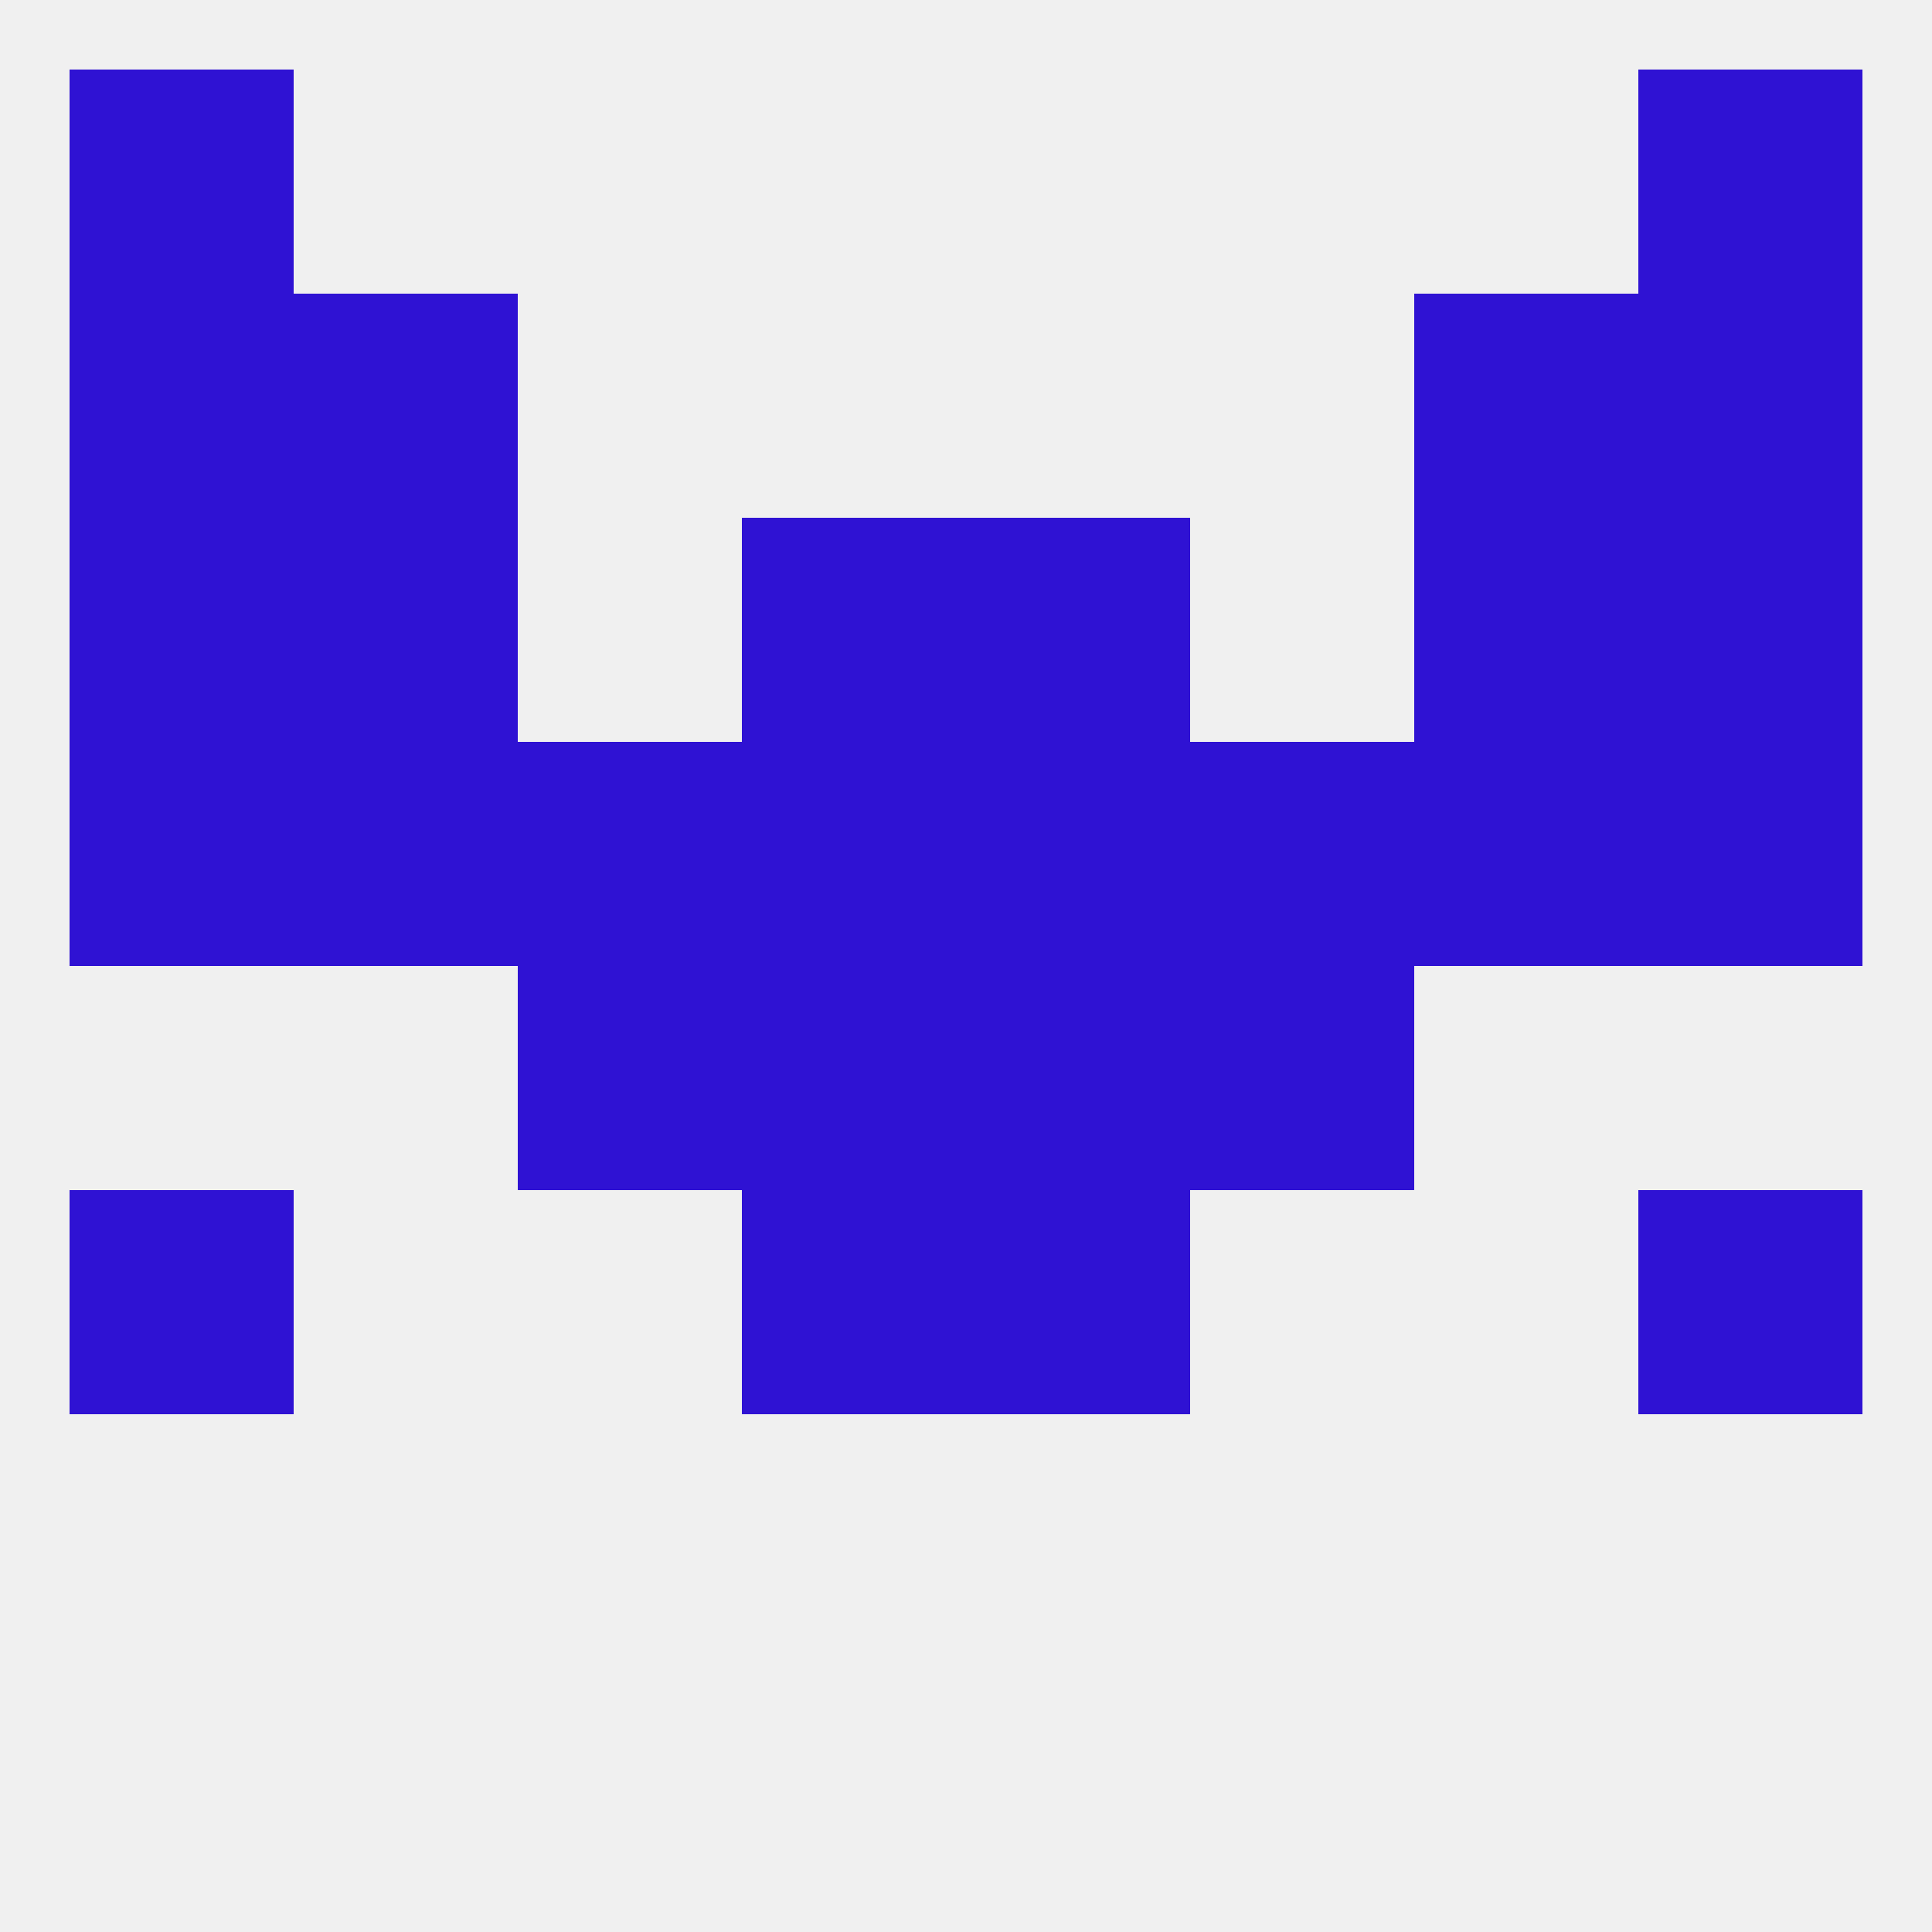
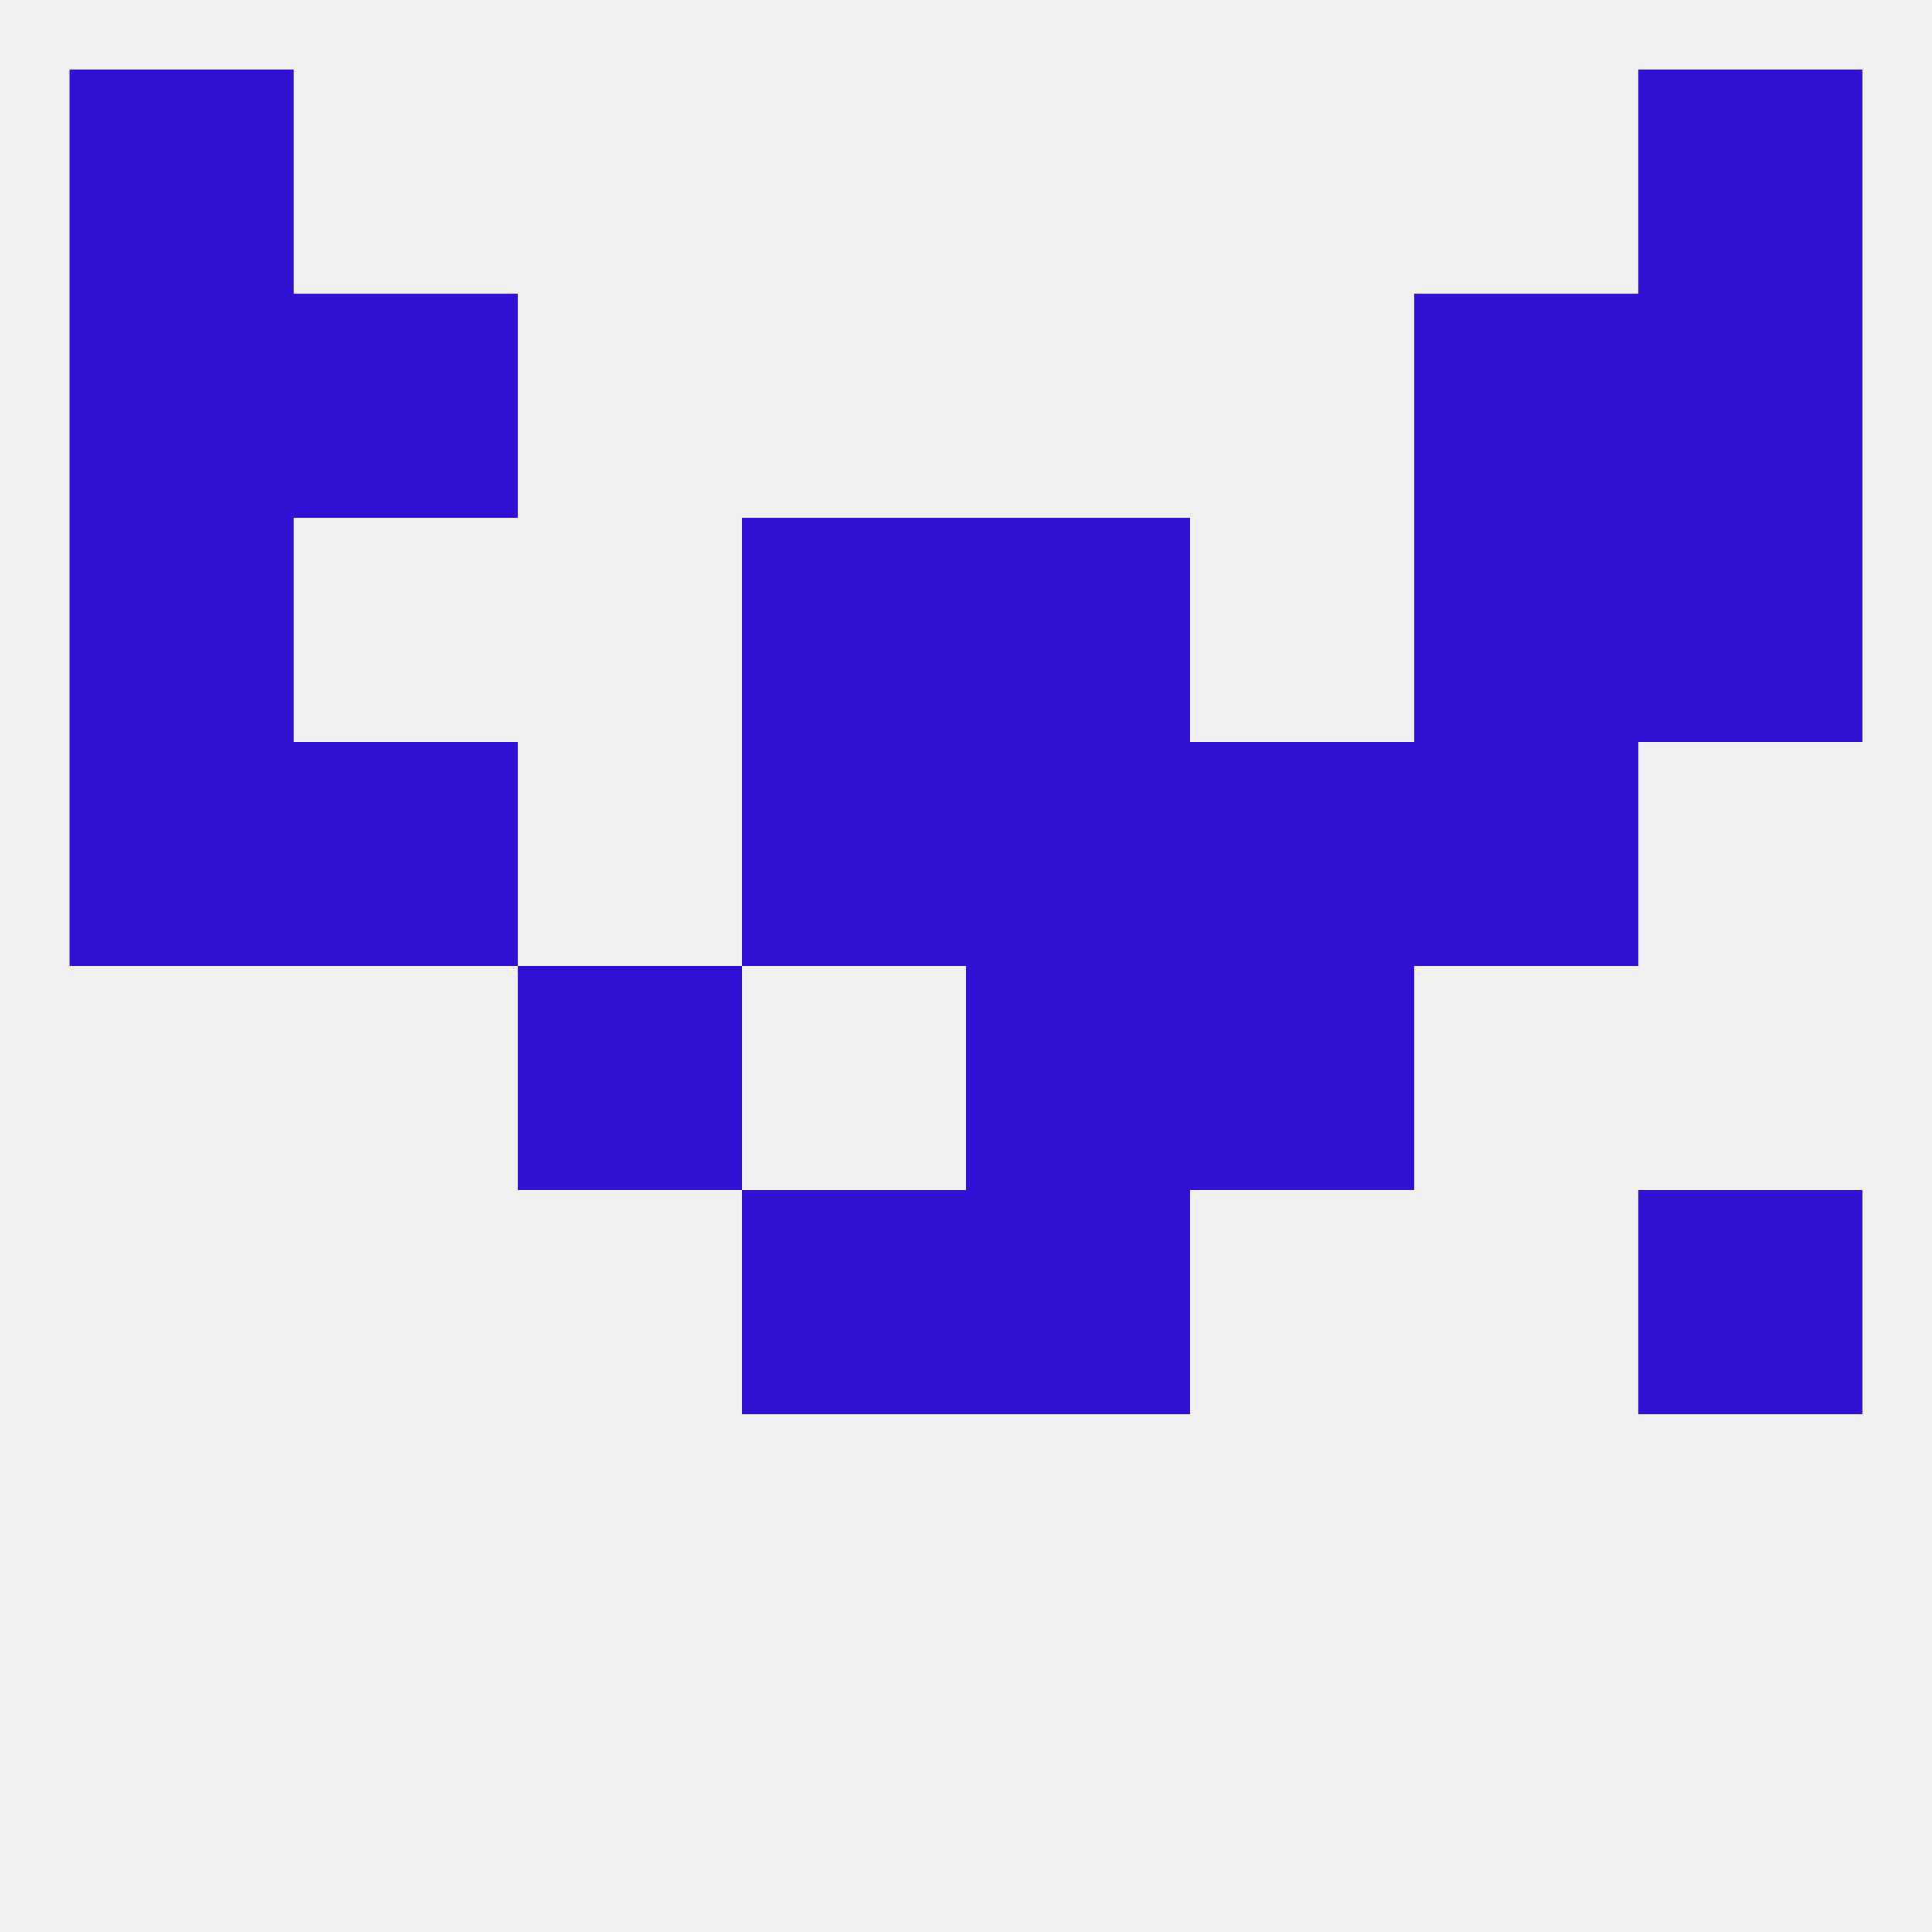
<svg xmlns="http://www.w3.org/2000/svg" version="1.1" baseprofile="full" width="250" height="250" viewBox="0 0 250 250">
  <rect width="100%" height="100%" fill="rgba(240,240,240,255)" />
  <rect x="125" y="96" width="29" height="29" fill="rgba(47,18,211,255)" />
  <rect x="154" y="96" width="29" height="29" fill="rgba(47,18,211,255)" />
  <rect x="38" y="96" width="29" height="29" fill="rgba(47,18,211,255)" />
  <rect x="183" y="96" width="29" height="29" fill="rgba(47,18,211,255)" />
-   <rect x="212" y="96" width="29" height="29" fill="rgba(47,18,211,255)" />
  <rect x="96" y="96" width="29" height="29" fill="rgba(47,18,211,255)" />
-   <rect x="67" y="96" width="29" height="29" fill="rgba(47,18,211,255)" />
  <rect x="9" y="96" width="29" height="29" fill="rgba(47,18,211,255)" />
-   <rect x="96" y="125" width="29" height="29" fill="rgba(47,18,211,255)" />
  <rect x="125" y="125" width="29" height="29" fill="rgba(47,18,211,255)" />
  <rect x="67" y="125" width="29" height="29" fill="rgba(47,18,211,255)" />
  <rect x="154" y="125" width="29" height="29" fill="rgba(47,18,211,255)" />
  <rect x="125" y="154" width="29" height="29" fill="rgba(47,18,211,255)" />
-   <rect x="9" y="154" width="29" height="29" fill="rgba(47,18,211,255)" />
  <rect x="212" y="154" width="29" height="29" fill="rgba(47,18,211,255)" />
  <rect x="96" y="154" width="29" height="29" fill="rgba(47,18,211,255)" />
  <rect x="96" y="67" width="29" height="29" fill="rgba(47,18,211,255)" />
  <rect x="125" y="67" width="29" height="29" fill="rgba(47,18,211,255)" />
-   <rect x="38" y="67" width="29" height="29" fill="rgba(47,18,211,255)" />
  <rect x="183" y="67" width="29" height="29" fill="rgba(47,18,211,255)" />
  <rect x="9" y="67" width="29" height="29" fill="rgba(47,18,211,255)" />
  <rect x="212" y="67" width="29" height="29" fill="rgba(47,18,211,255)" />
  <rect x="9" y="38" width="29" height="29" fill="rgba(47,18,211,255)" />
  <rect x="212" y="38" width="29" height="29" fill="rgba(47,18,211,255)" />
  <rect x="38" y="38" width="29" height="29" fill="rgba(47,18,211,255)" />
  <rect x="183" y="38" width="29" height="29" fill="rgba(47,18,211,255)" />
  <rect x="9" y="9" width="29" height="29" fill="rgba(47,18,211,255)" />
  <rect x="212" y="9" width="29" height="29" fill="rgba(47,18,211,255)" />
</svg>